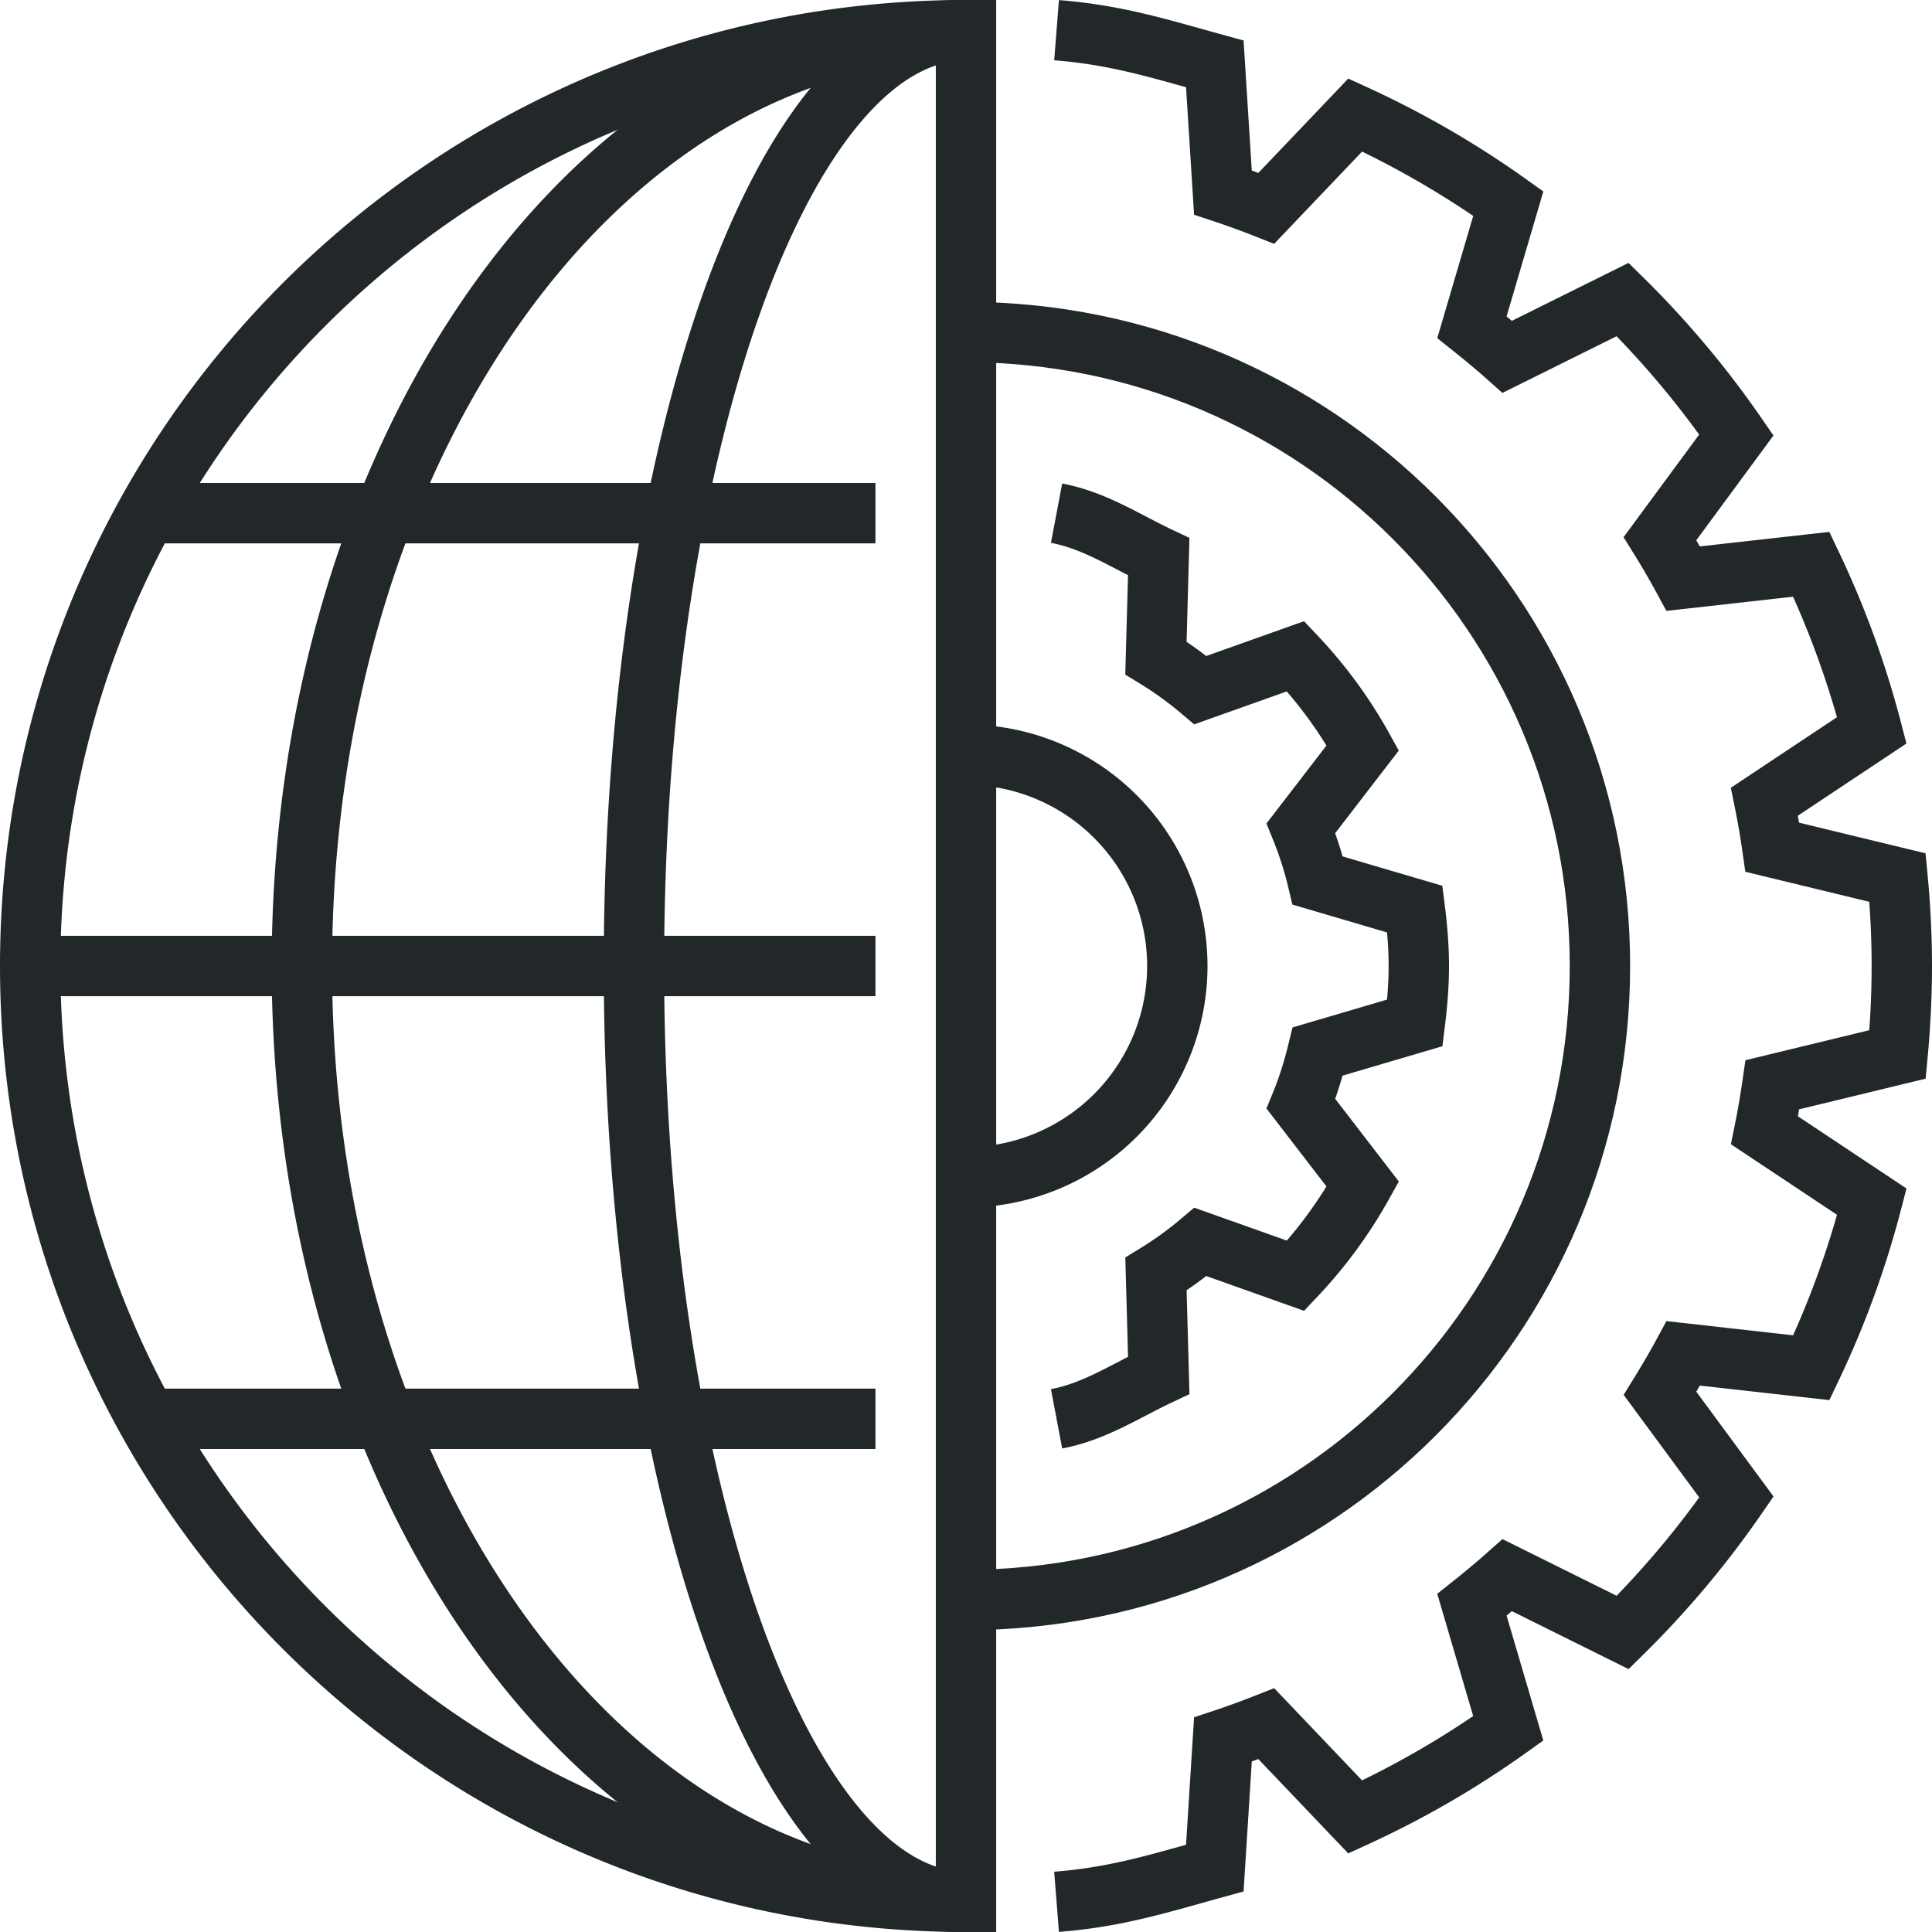
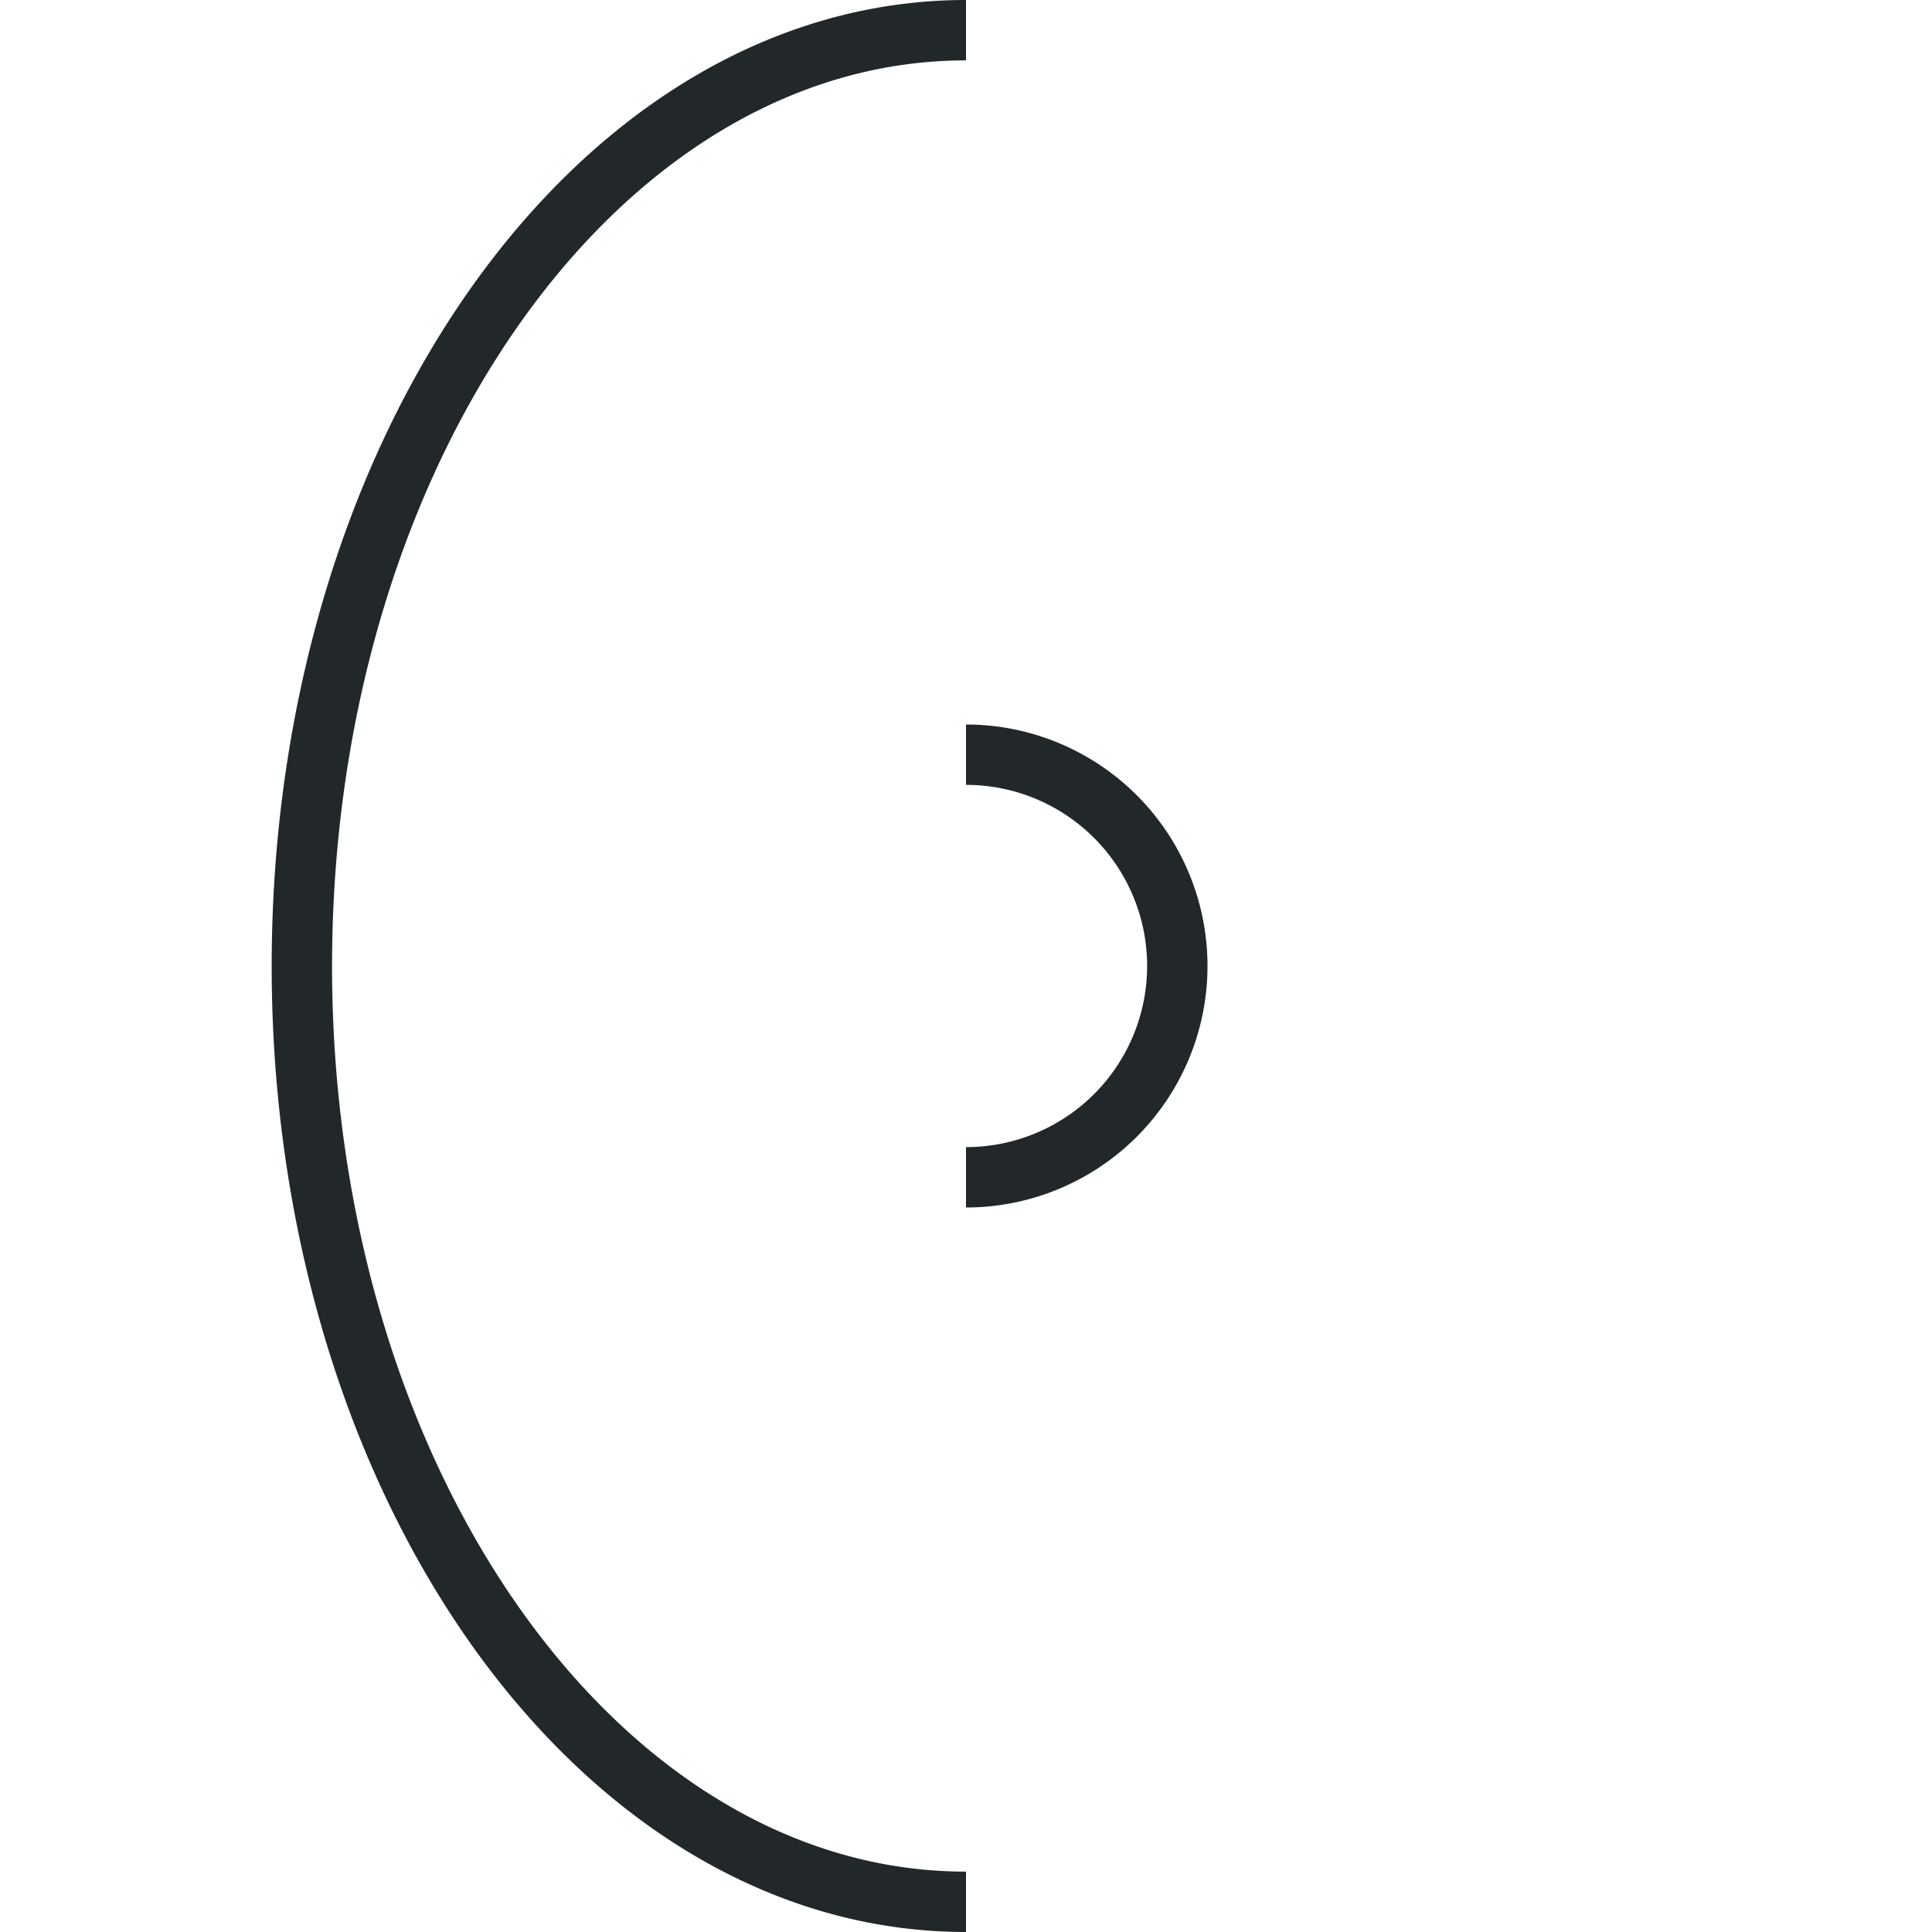
<svg xmlns="http://www.w3.org/2000/svg" width="64" height="64" viewBox="0 0 64 64">
  <g fill="none" stroke="#222829" stroke-width="2" stroke-miterlimit="10">
-     <path d="M32 1v62C14.879 63 1 49.121 1 32S14.879 1 32 1zM29 17H5M29 47H5M29 32H1M35 63c1.981-.156 3.383-.604 5.242-1.117l.269-4.26a27.94 27.94 0 0 0 1.438-.523l2.945 3.09a30.88 30.88 0 0 0 5.07-2.934L48.76 53.16c.398-.316.79-.643 1.17-.98l3.825 1.898a31.226 31.226 0 0 0 3.767-4.486l-2.531-3.435c.268-.435.526-.874.77-1.325l4.243.475a30.755 30.755 0 0 0 2.004-5.499l-3.556-2.364c.101-.498.186-1.002.26-1.51l4.148-1.005c.089-.965.14-1.941.14-2.929s-.051-1.964-.142-2.929l-4.148-1.005a25.853 25.853 0 0 0-.26-1.51l3.556-2.364a30.755 30.755 0 0 0-2.004-5.499l-4.243.475a25.965 25.965 0 0 0-.77-1.325l2.531-3.435a31.162 31.162 0 0 0-3.767-4.486L49.93 11.82c-.38-.338-.772-.664-1.17-.981l1.205-4.096a30.953 30.953 0 0 0-5.07-2.934L41.949 6.9a26.716 26.716 0 0 0-1.438-.523l-.269-4.261C38.383 1.605 36.981 1.156 35 1" />
-     <path d="M35 47c1.258-.238 2.26-.911 3.385-1.442l-.092-3.353a11.963 11.963 0 0 0 1.473-1.065l3.154 1.122a15.082 15.082 0 0 0 2.224-3.035l-2.048-2.661c.229-.558.41-1.139.555-1.734l3.219-.948c.077-.619.13-1.245.13-1.884 0-.639-.053-1.265-.131-1.883l-3.219-.948a11.918 11.918 0 0 0-.555-1.734l2.048-2.661a15.006 15.006 0 0 0-2.224-3.035l-3.154 1.122a11.955 11.955 0 0 0-1.473-1.064l.092-3.354C37.26 17.911 36.258 17.238 35 17M32 63c-6.075 0-11-13.879-11-31S25.925 1 32 1" />
    <path d="M32 63c-12.15 0-22-13.879-22-31S19.85 1 32 1M32 25a7 7 0 1 1 0 14" />
-     <path d="M32 11c11.598 0 21 9.402 21 21s-9.402 21-21 21" />
  </g>
</svg>